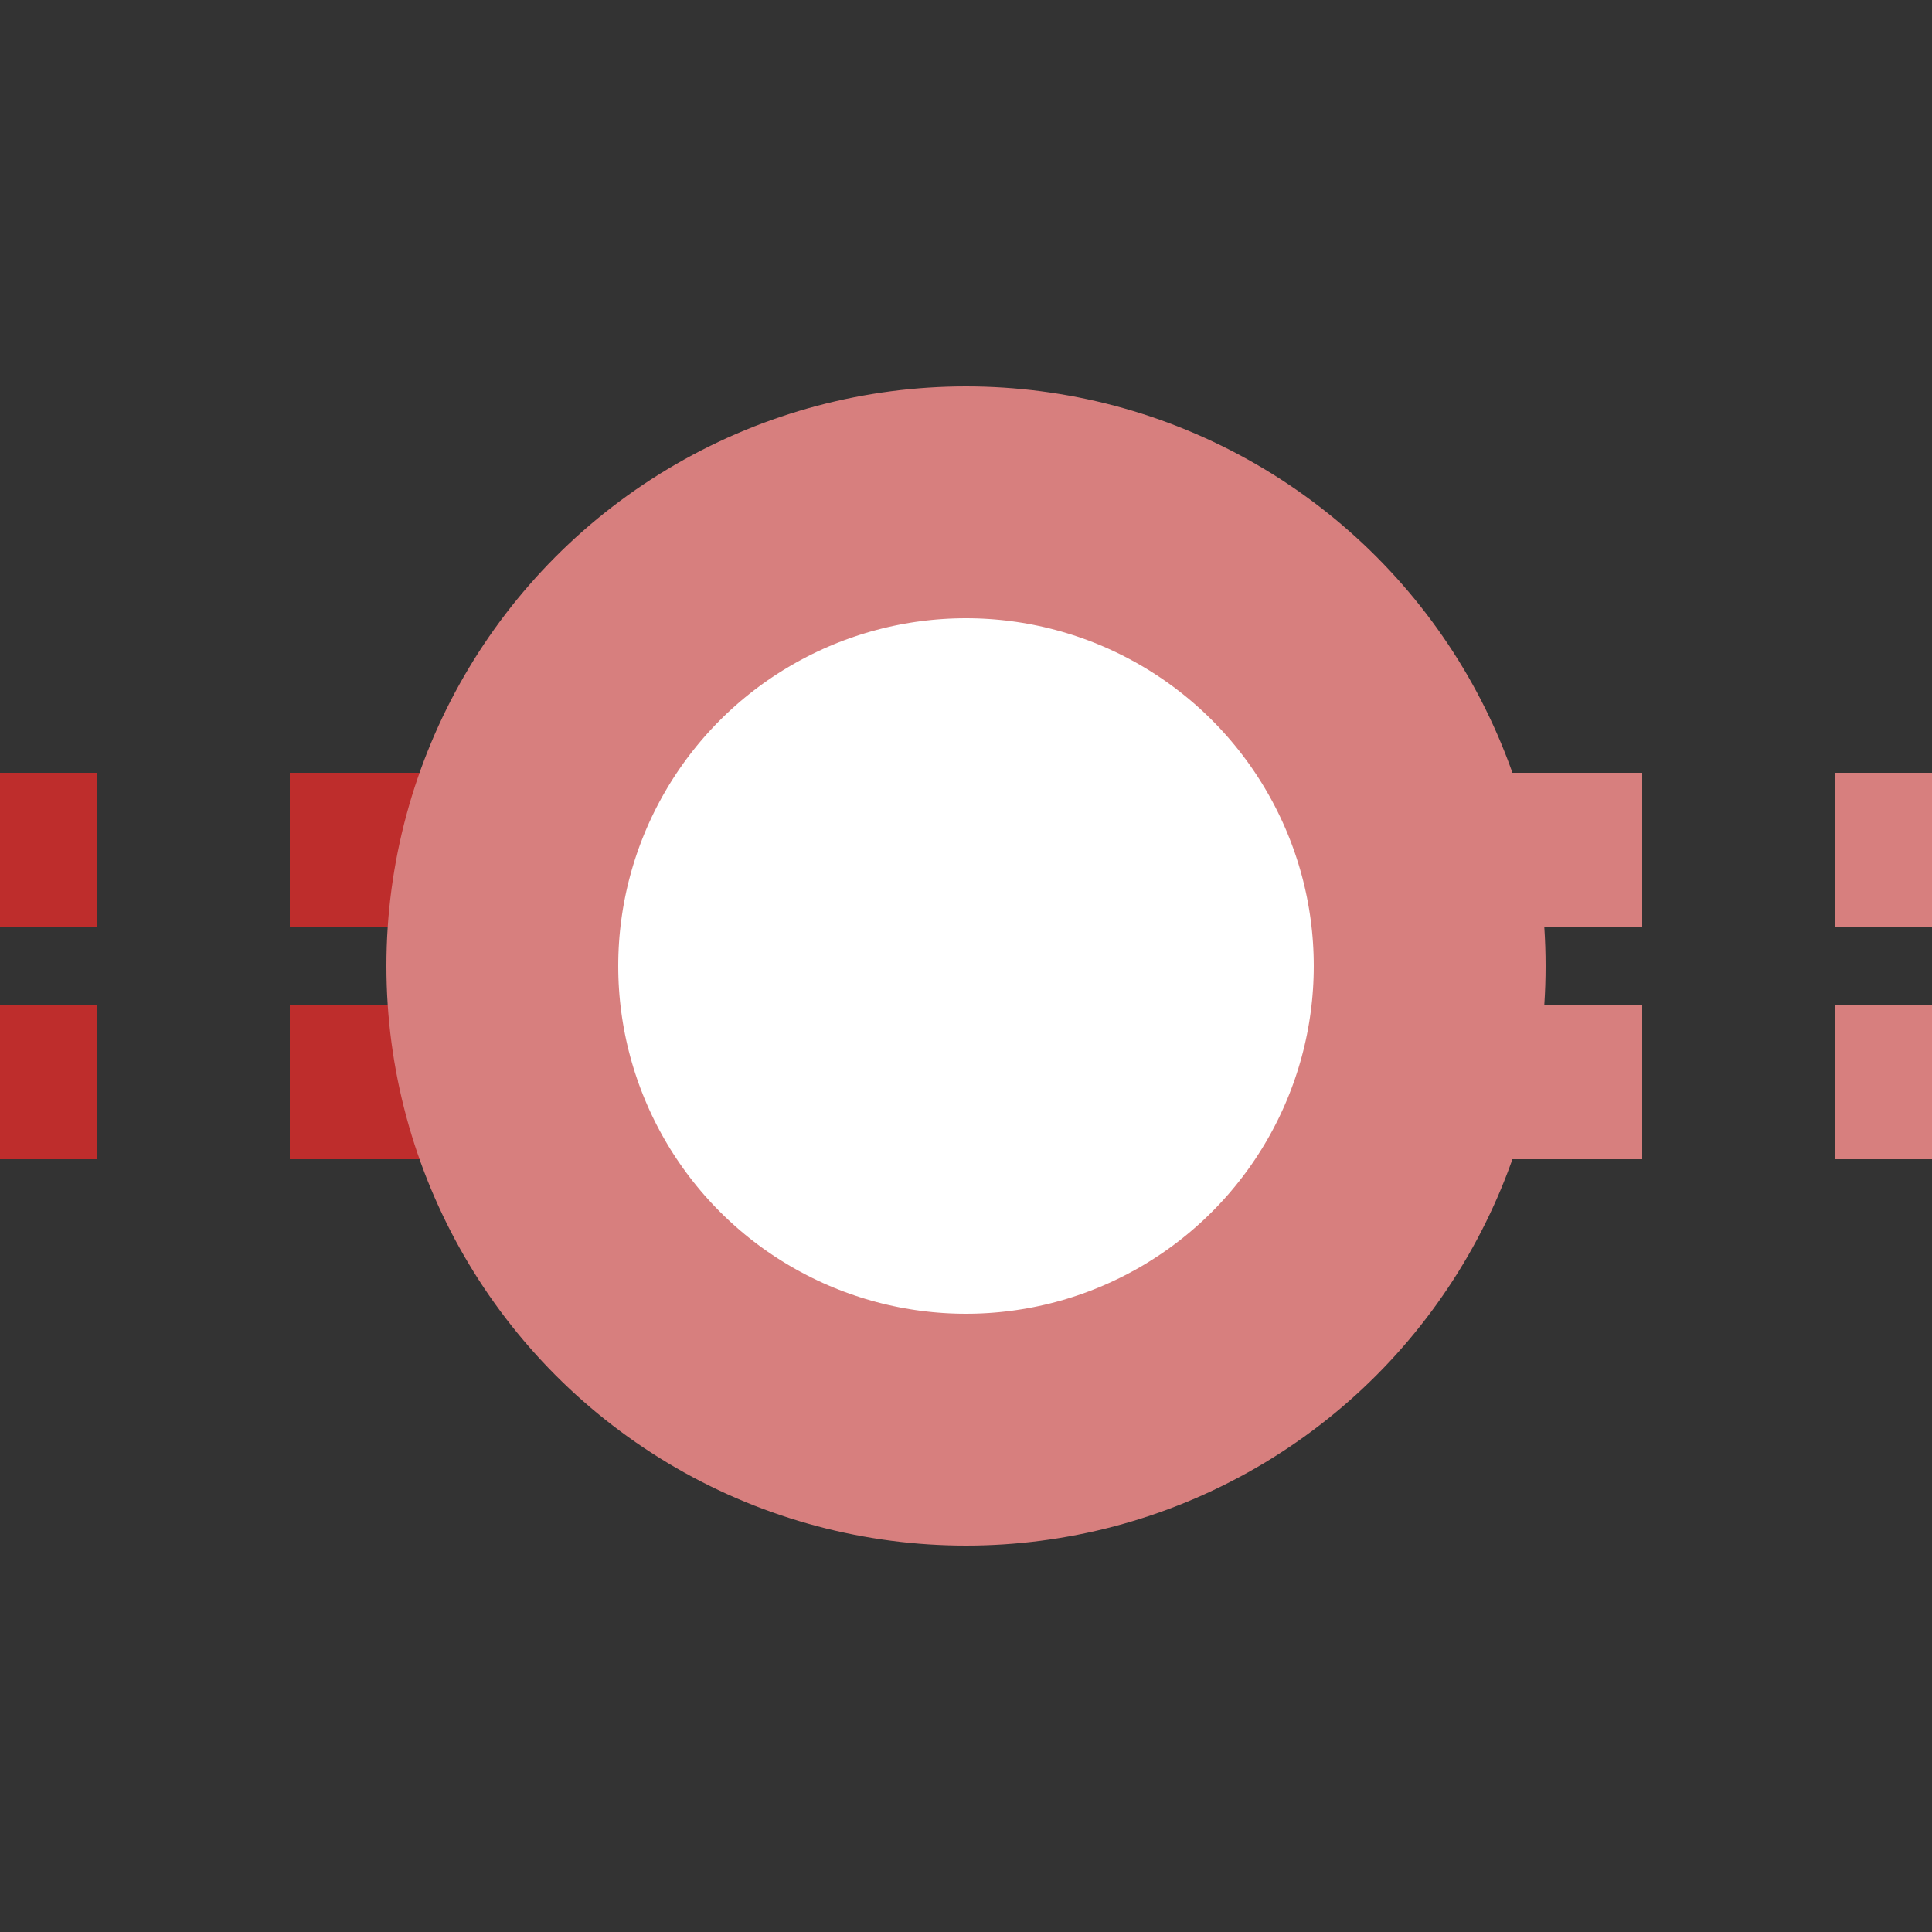
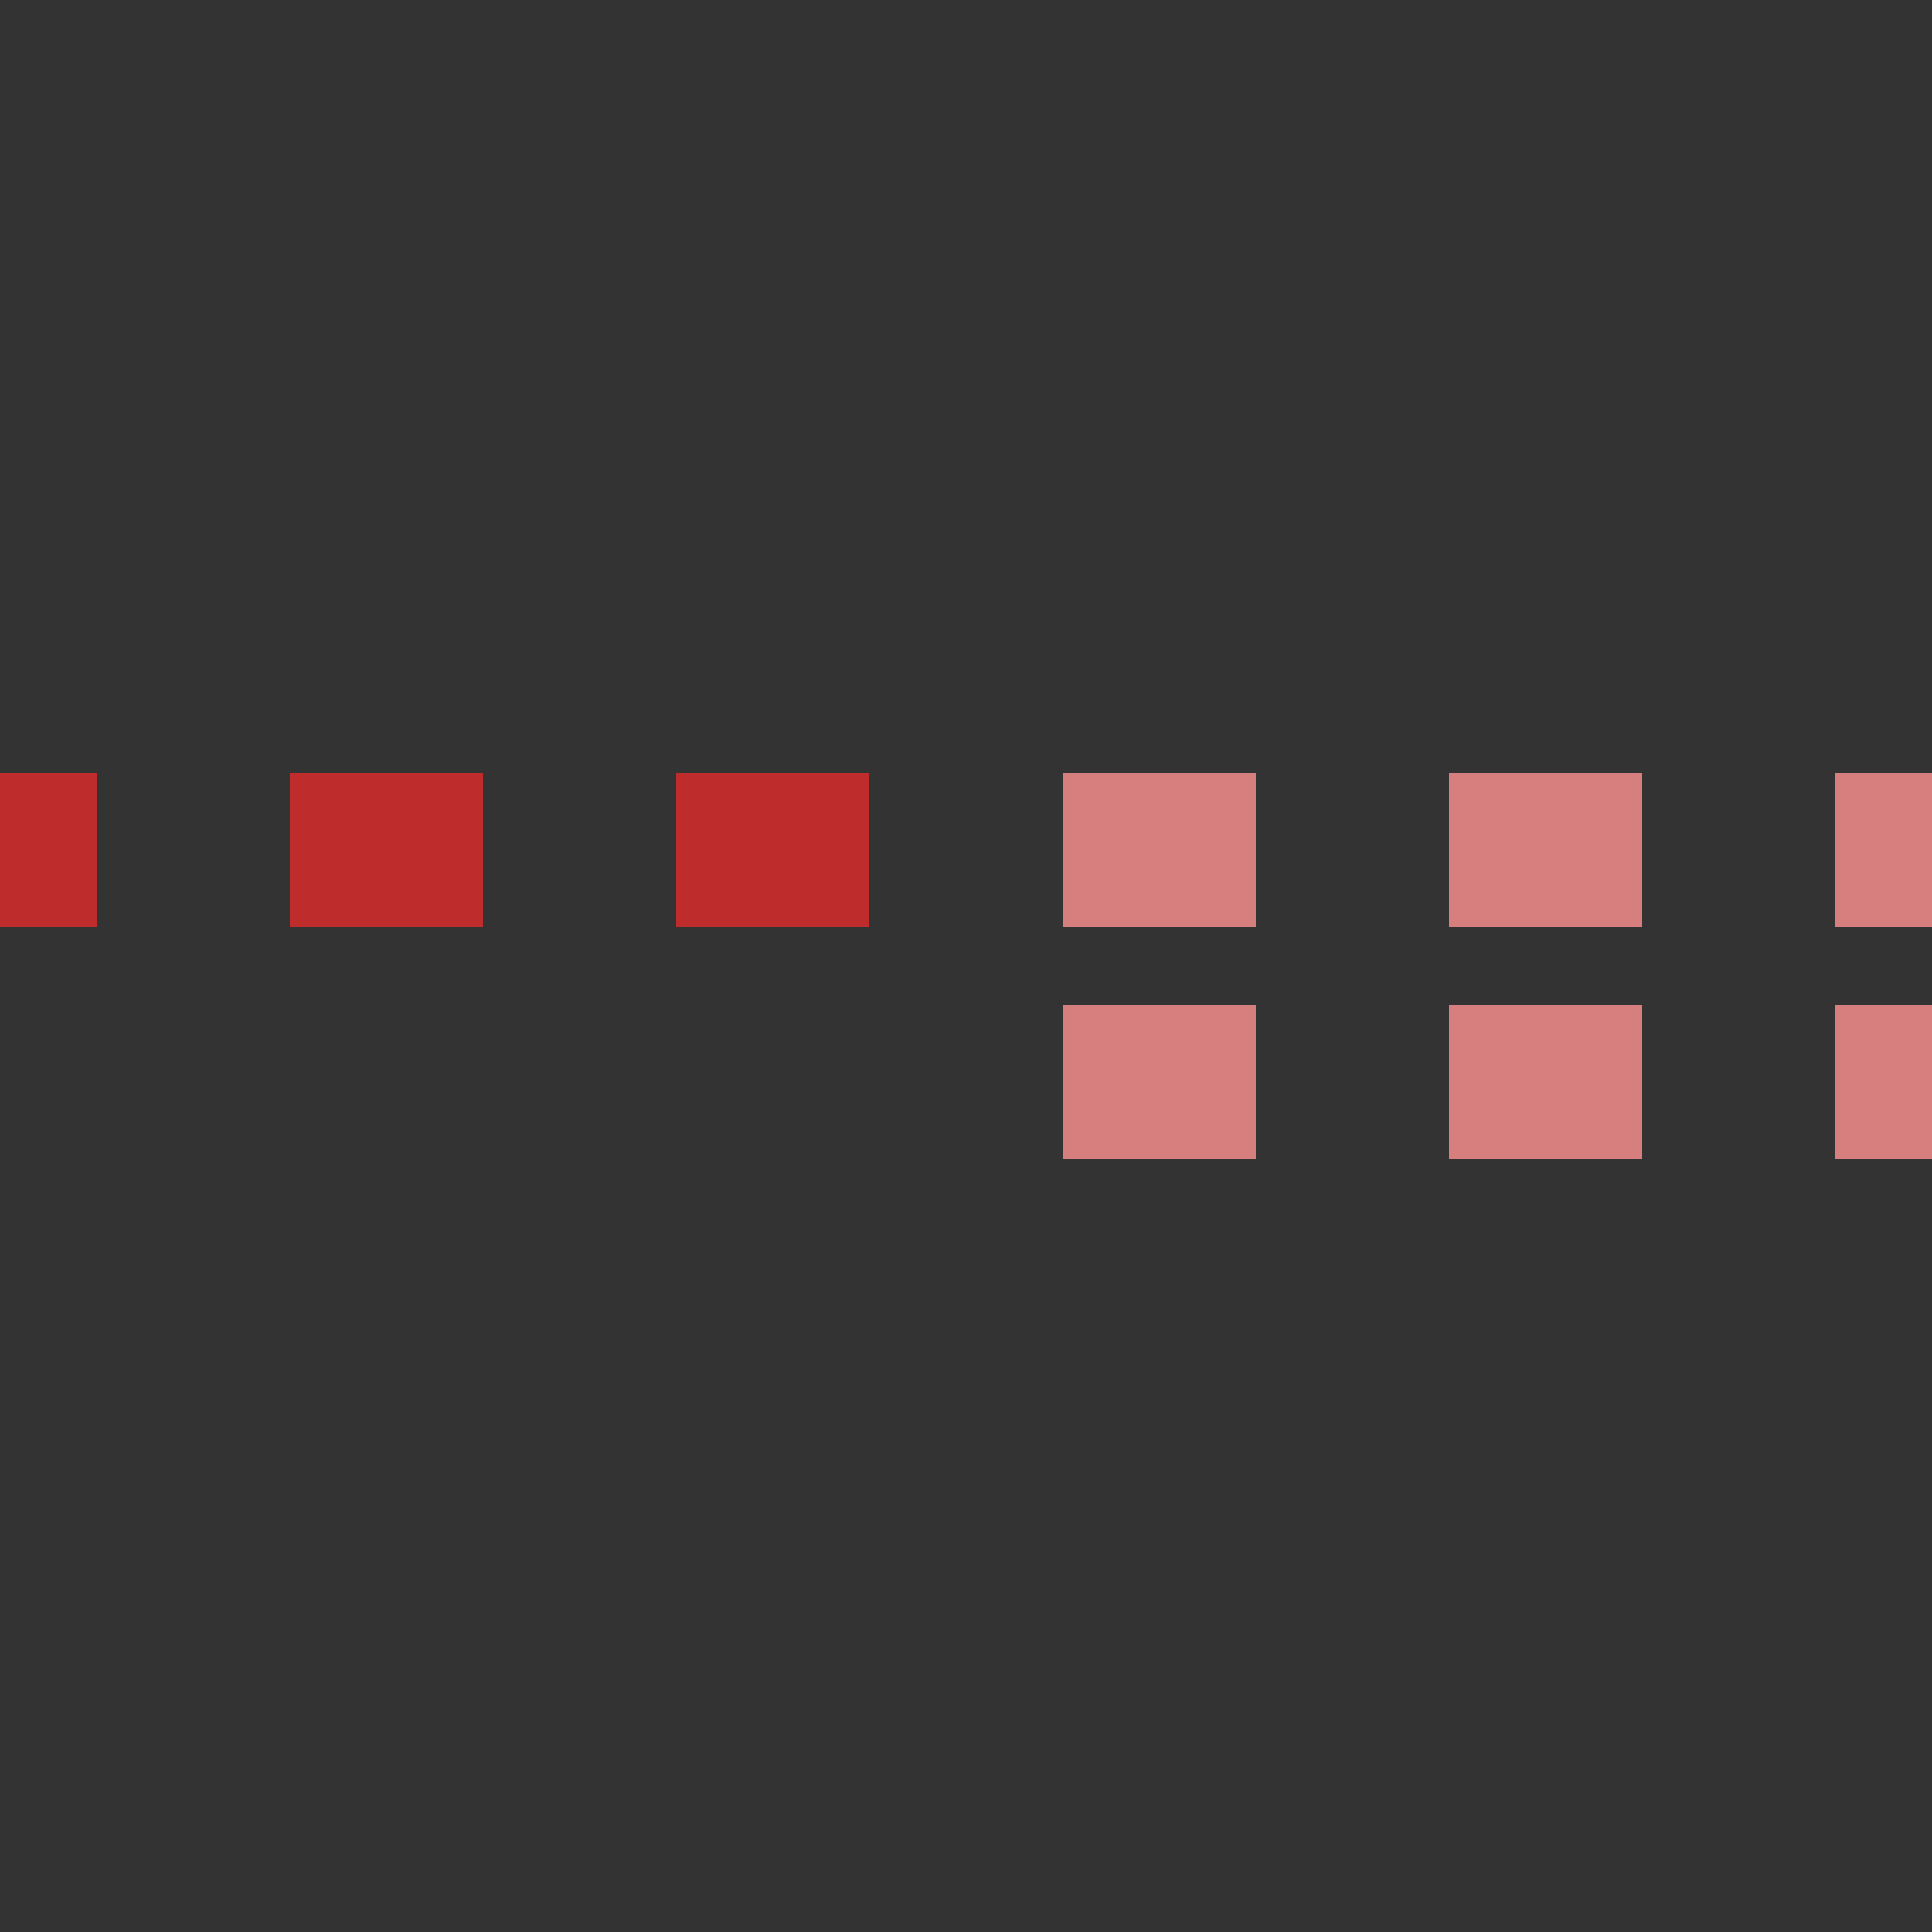
<svg xmlns="http://www.w3.org/2000/svg" width="500" height="500" viewBox="0 0 500 500">
  <rect x="0" y="0" width="500" height="500" fill="#333333" stroke="none" />
  <title>BSicon Kopfbahnhof</title>
  <g stroke="#d77f7e" fill="none">
    <g stroke-width="40" stroke-dasharray="50">
-       <path d="M -25,220 H 275 M -25,280 H 275" stroke="#be2d2c" />
+       <path d="M -25,220 H 275 M -25,280 " stroke="#be2d2c" />
      <path d="M 275,220 H 575 M 275,280 H 575" />
    </g>
-     <circle cx="250" cy="250" r="120" stroke-width="60" fill="#ffffff" />
  </g>
</svg>